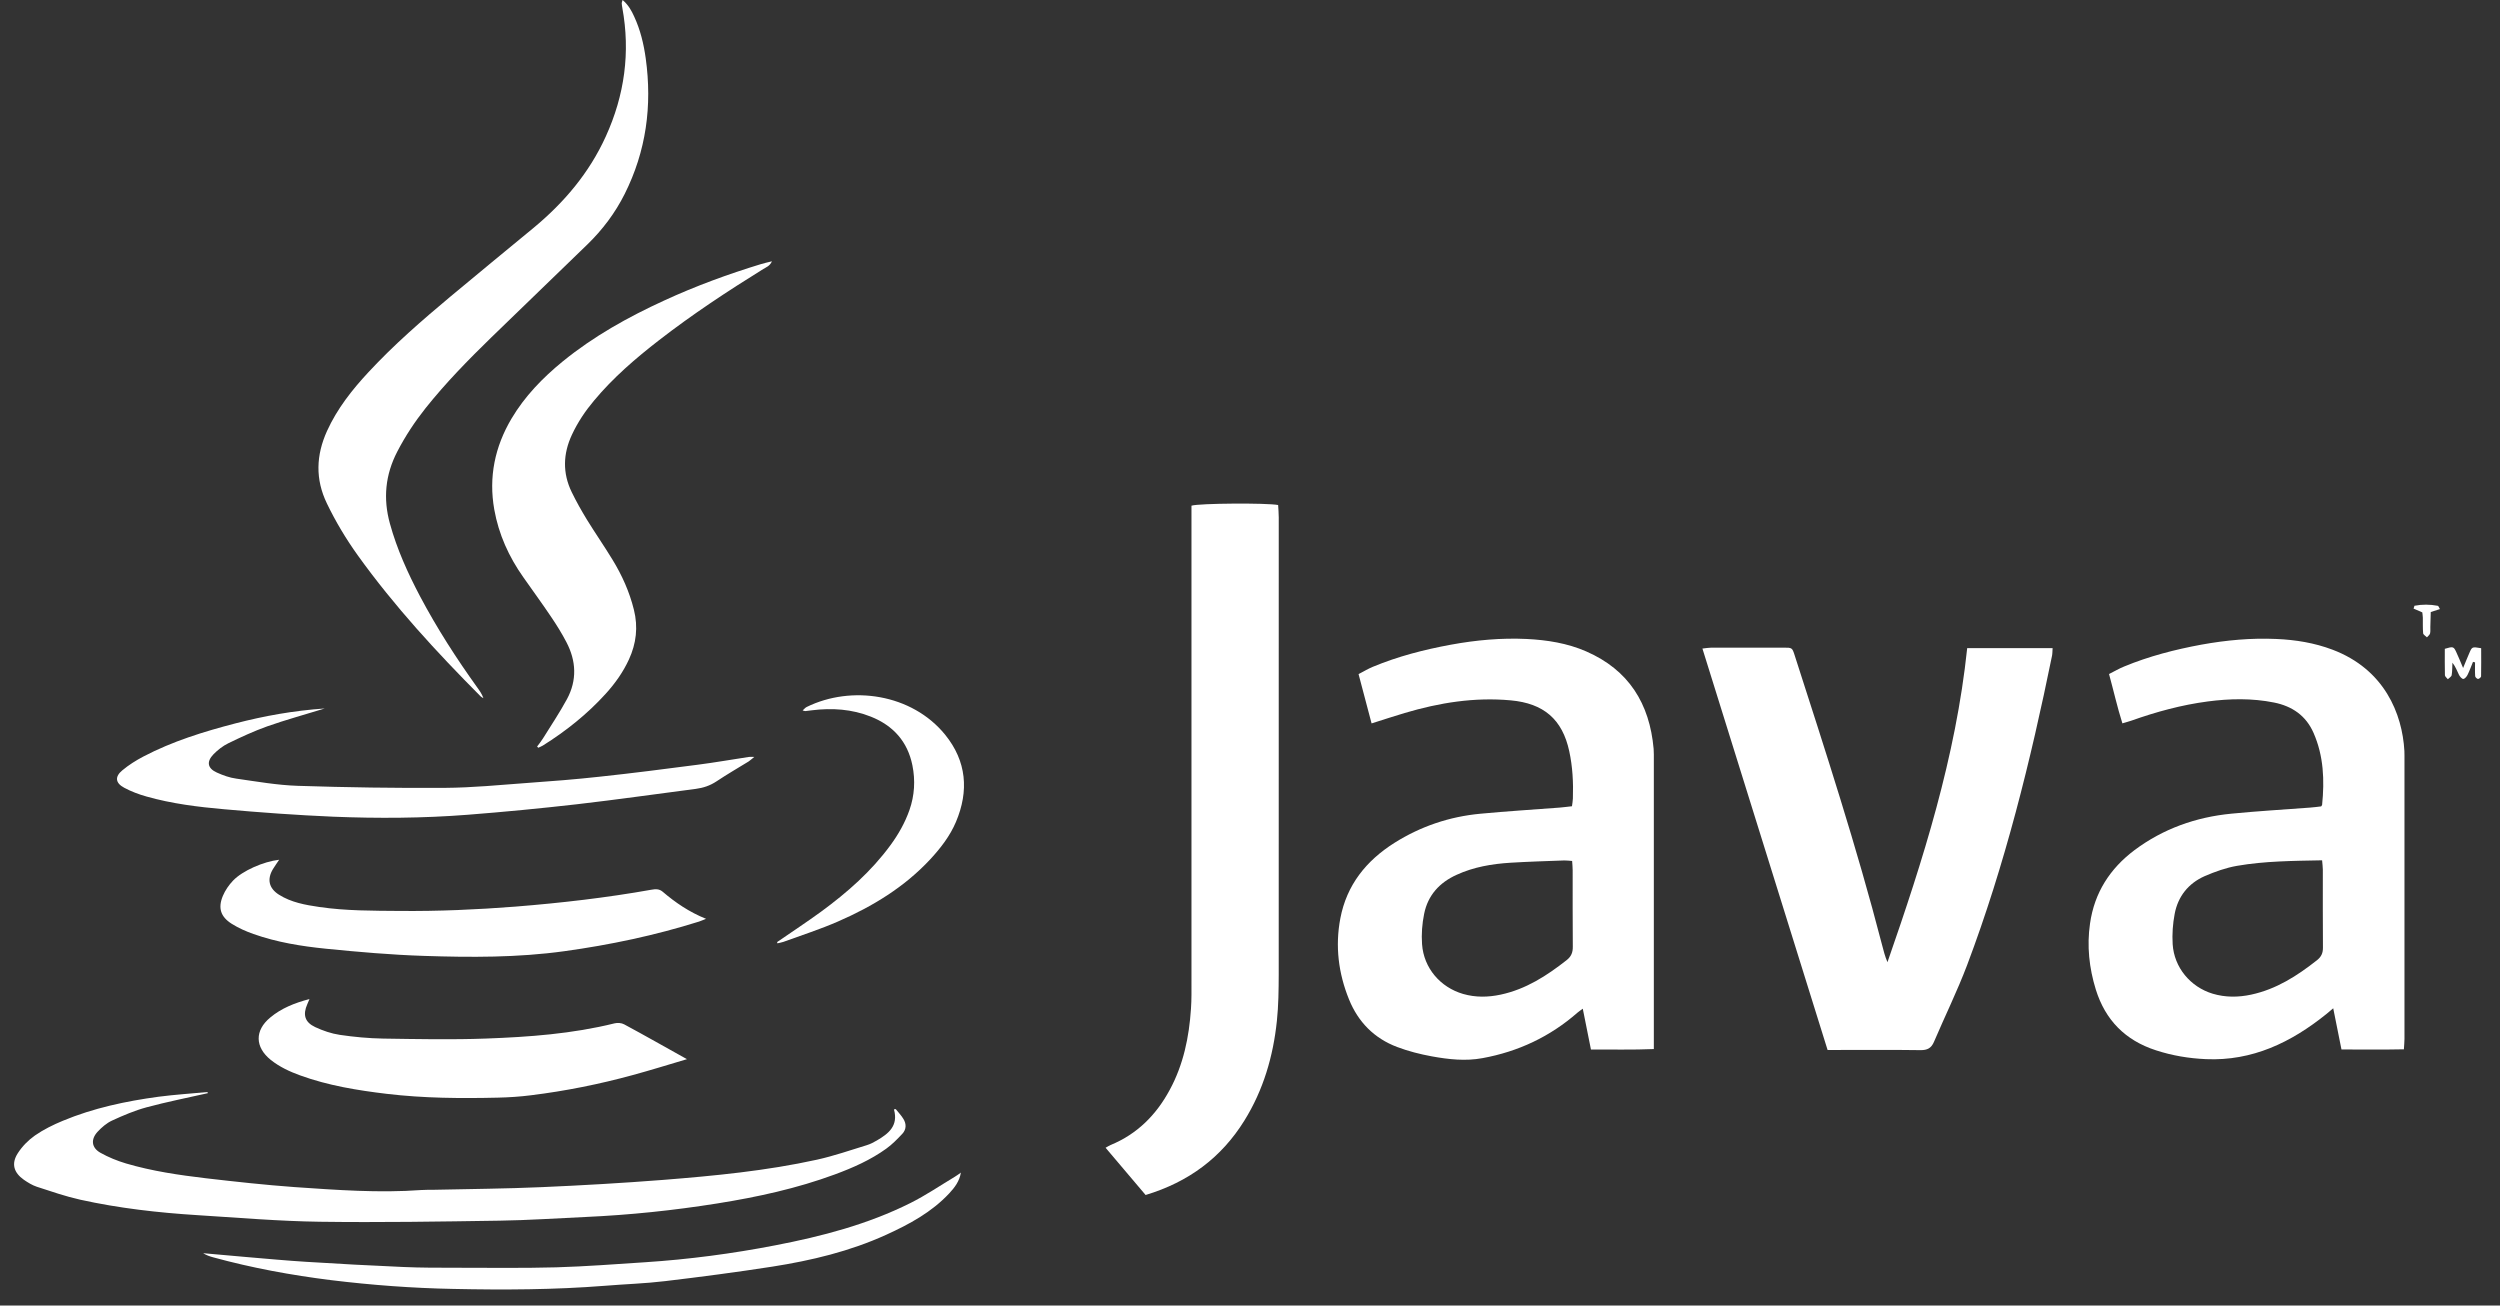
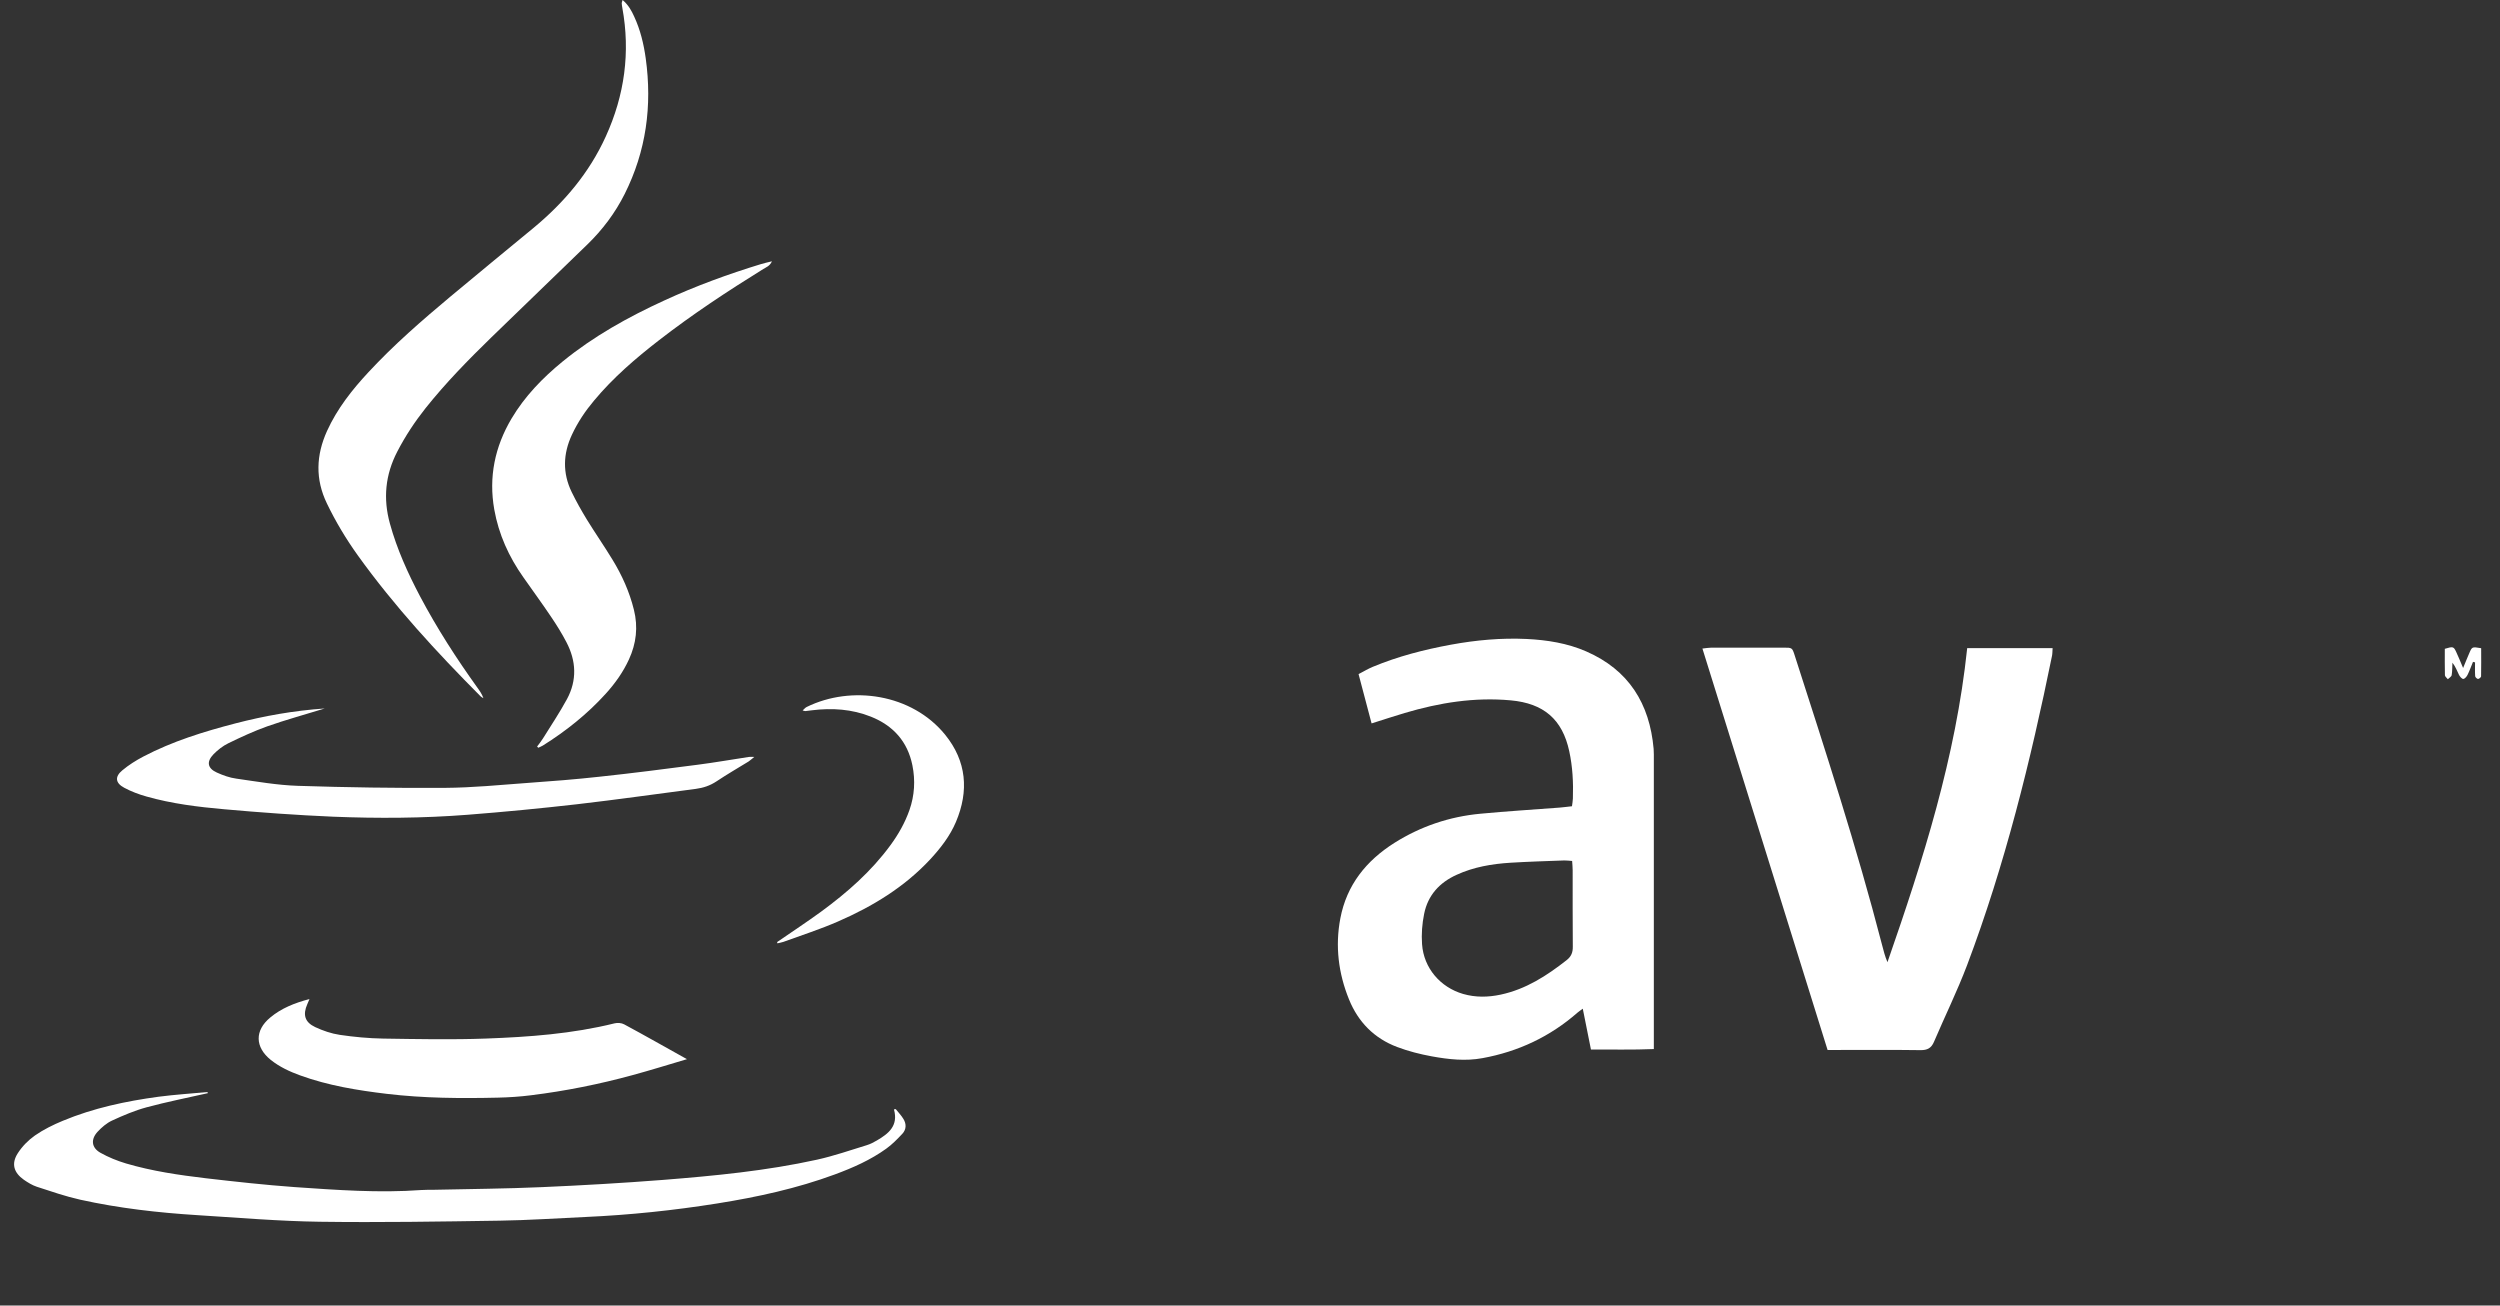
<svg xmlns="http://www.w3.org/2000/svg" id="Untitled-Page%201" viewBox="0 0 90 47" style="background-color:#ffffff00" version="1.1" xml:space="preserve" x="0px" y="0px" width="90px" height="47px">
  <rect x="0" y="0" width="90" height="47" fill="#333333" stroke="none" />
  <g id="Layer%201">
    <g>
-       <path d="M 86.54 37.775 C 85.789 37.791 85.061 37.781 84.293 37.781 C 84.194 37.284 84.097 36.81 83.996 36.298 C 83.894 36.383 83.822 36.448 83.748 36.507 C 82.48 37.528 81.081 38.203 79.412 38.129 C 78.801 38.102 78.197 38.002 77.611 37.81 C 76.512 37.454 75.791 36.724 75.449 35.623 C 75.209 34.846 75.124 34.054 75.241 33.246 C 75.399 32.135 75.959 31.268 76.843 30.604 C 77.877 29.832 79.054 29.416 80.33 29.292 C 81.271 29.2 82.214 29.145 83.157 29.074 C 83.298 29.064 83.441 29.044 83.562 29.03 C 83.585 28.994 83.594 28.986 83.596 28.975 C 83.685 28.089 83.653 27.215 83.288 26.385 C 83.017 25.763 82.516 25.421 81.865 25.291 C 81.073 25.132 80.272 25.148 79.475 25.253 C 78.535 25.377 77.624 25.626 76.73 25.943 C 76.637 25.975 76.543 26 76.406 26.041 C 76.221 25.456 76.092 24.874 75.925 24.265 C 76.118 24.169 76.289 24.067 76.47 23.994 C 77.368 23.622 78.305 23.382 79.257 23.206 C 80.146 23.046 81.043 22.962 81.948 23.003 C 82.639 23.032 83.317 23.142 83.969 23.388 C 85.843 24.096 86.483 25.698 86.558 27.034 C 86.561 27.09 86.561 27.146 86.561 27.2 C 86.561 30.601 86.561 34.004 86.561 37.404 C 86.561 37.513 86.548 37.622 86.54 37.775 ZM 83.596 30.971 C 82.544 30.992 81.532 30.997 80.534 31.17 C 80.134 31.24 79.74 31.38 79.366 31.542 C 78.781 31.802 78.407 32.27 78.288 32.9 C 78.22 33.255 78.194 33.63 78.216 33.992 C 78.269 34.83 78.854 35.53 79.656 35.773 C 80.114 35.91 80.578 35.906 81.04 35.807 C 81.945 35.614 82.698 35.13 83.412 34.567 C 83.566 34.445 83.628 34.309 83.626 34.114 C 83.618 33.178 83.623 32.244 83.622 31.308 C 83.622 31.21 83.607 31.113 83.596 30.971 Z" fill="#ffffff" />
      <path d="M 49.377 26.043 C 49.217 25.437 49.067 24.869 48.908 24.268 C 49.09 24.174 49.251 24.076 49.42 24.006 C 50.328 23.628 51.275 23.385 52.237 23.208 C 53.137 23.043 54.045 22.96 54.96 23.003 C 55.697 23.04 56.421 23.153 57.102 23.45 C 58.633 24.117 59.388 25.328 59.531 26.961 C 59.541 27.094 59.538 27.228 59.538 27.361 C 59.538 30.672 59.538 33.983 59.538 37.295 C 59.538 37.436 59.538 37.581 59.538 37.766 C 58.764 37.799 58.027 37.778 57.274 37.782 C 57.172 37.274 57.078 36.812 56.98 36.313 C 56.89 36.381 56.836 36.414 56.787 36.457 C 55.8 37.321 54.656 37.858 53.37 38.093 C 52.759 38.207 52.147 38.138 51.546 38.029 C 51.123 37.952 50.697 37.843 50.295 37.691 C 49.473 37.38 48.895 36.795 48.565 35.98 C 48.183 35.04 48.062 34.063 48.252 33.062 C 48.48 31.86 49.182 30.988 50.195 30.346 C 51.144 29.748 52.181 29.398 53.295 29.294 C 54.245 29.204 55.2 29.146 56.153 29.073 C 56.294 29.062 56.435 29.041 56.591 29.025 C 56.605 28.918 56.621 28.831 56.624 28.745 C 56.643 28.175 56.615 27.607 56.494 27.048 C 56.246 25.891 55.568 25.321 54.389 25.213 C 53.081 25.093 51.819 25.297 50.572 25.667 C 50.189 25.78 49.813 25.906 49.377 26.043 ZM 56.597 30.995 C 56.486 30.988 56.399 30.973 56.313 30.976 C 55.667 31 55.025 31.019 54.38 31.058 C 53.711 31.1 53.056 31.21 52.439 31.493 C 51.819 31.773 51.403 32.232 51.269 32.898 C 51.196 33.254 51.168 33.631 51.194 33.992 C 51.254 34.849 51.85 35.543 52.672 35.782 C 53.123 35.912 53.576 35.903 54.027 35.806 C 54.932 35.612 55.685 35.126 56.4 34.564 C 56.566 34.433 56.624 34.286 56.621 34.078 C 56.612 33.164 56.618 32.249 56.616 31.334 C 56.616 31.228 56.605 31.117 56.597 30.995 Z" fill="#ffffff" />
      <path d="M 70.819 23.332 C 71.855 23.332 72.86 23.332 73.894 23.332 C 73.886 23.438 73.889 23.525 73.873 23.607 C 73.102 27.389 72.179 31.131 70.815 34.747 C 70.46 35.683 70.016 36.585 69.623 37.507 C 69.526 37.735 69.382 37.808 69.138 37.805 C 68.136 37.791 67.134 37.799 66.134 37.799 C 66.035 37.799 65.936 37.799 65.793 37.799 C 64.294 32.99 62.796 28.188 61.287 23.348 C 61.427 23.333 61.521 23.315 61.615 23.315 C 62.484 23.312 63.349 23.312 64.219 23.315 C 64.511 23.315 64.52 23.319 64.603 23.576 C 65.716 27.032 66.84 30.486 67.751 34.005 C 67.805 34.216 67.858 34.427 67.949 34.639 C 69.228 30.961 70.407 27.265 70.819 23.332 Z" fill="#ffffff" />
-       <path d="M 41.242 43.02 C 40.76 42.449 40.288 41.893 39.801 41.319 C 39.886 41.272 39.932 41.241 39.98 41.221 C 40.939 40.827 41.625 40.137 42.11 39.236 C 42.603 38.327 42.808 37.337 42.875 36.316 C 42.899 35.982 42.893 35.646 42.893 35.313 C 42.894 29.759 42.893 24.207 42.893 18.654 C 42.893 18.5 42.893 18.346 42.893 18.204 C 43.172 18.117 45.611 18.101 46.013 18.181 C 46.02 18.321 46.035 18.473 46.035 18.623 C 46.037 24.109 46.037 29.595 46.034 35.083 C 46.032 35.638 46.026 36.198 45.968 36.751 C 45.835 38.029 45.48 39.244 44.797 40.342 C 43.967 41.678 42.788 42.553 41.242 43.02 Z" fill="#ffffff" />
      <path d="M 22.414 0 C 22.625 0.181 22.735 0.385 22.831 0.597 C 23.053 1.076 23.175 1.585 23.247 2.107 C 23.482 3.808 23.263 5.44 22.488 6.984 C 22.145 7.668 21.691 8.272 21.143 8.803 C 19.992 9.919 18.837 11.032 17.685 12.149 C 16.855 12.957 16.046 13.784 15.321 14.693 C 14.933 15.182 14.59 15.702 14.302 16.258 C 13.871 17.09 13.787 17.946 14.037 18.85 C 14.29 19.77 14.681 20.631 15.122 21.468 C 15.729 22.614 16.427 23.699 17.182 24.75 C 17.266 24.866 17.35 24.984 17.403 25.135 C 17.372 25.114 17.335 25.099 17.308 25.075 C 15.72 23.478 14.196 21.825 12.879 19.991 C 12.458 19.403 12.085 18.782 11.77 18.128 C 11.345 17.25 11.379 16.387 11.773 15.515 C 12.138 14.712 12.675 14.033 13.268 13.395 C 14.18 12.412 15.189 11.535 16.214 10.678 C 17.204 9.85 18.204 9.033 19.2 8.21 C 20.305 7.296 21.213 6.226 21.81 4.909 C 22.484 3.428 22.698 1.884 22.403 0.277 C 22.392 0.223 22.385 0.167 22.382 0.111 C 22.382 0.09 22.394 0.068 22.414 0 Z" fill="#ffffff" />
      <path d="M 7.482 39.354 C 6.746 39.521 6.005 39.667 5.277 39.863 C 4.852 39.978 4.438 40.154 4.035 40.34 C 3.84 40.43 3.66 40.585 3.513 40.744 C 3.26 41.019 3.294 41.318 3.614 41.499 C 3.903 41.661 4.219 41.79 4.535 41.884 C 5.475 42.161 6.446 42.303 7.417 42.418 C 8.478 42.541 9.538 42.658 10.601 42.735 C 12.121 42.839 13.641 42.953 15.168 42.841 C 15.321 42.829 15.479 42.835 15.634 42.832 C 16.923 42.803 18.215 42.794 19.503 42.737 C 20.957 42.674 22.412 42.59 23.863 42.477 C 25.724 42.329 27.585 42.151 29.414 41.748 C 30.02 41.614 30.61 41.408 31.205 41.226 C 31.332 41.188 31.453 41.123 31.567 41.057 C 31.987 40.812 32.348 40.529 32.182 39.937 C 32.204 39.934 32.226 39.929 32.247 39.928 C 32.34 40.046 32.447 40.154 32.523 40.282 C 32.632 40.458 32.631 40.656 32.488 40.812 C 32.307 41.005 32.119 41.199 31.904 41.353 C 31.341 41.758 30.71 42.037 30.059 42.278 C 28.687 42.785 27.265 43.094 25.823 43.324 C 24.253 43.574 22.672 43.74 21.083 43.811 C 20.05 43.858 19.018 43.929 17.985 43.944 C 15.827 43.977 13.669 44.013 11.512 43.983 C 10.046 43.963 8.581 43.837 7.115 43.746 C 5.696 43.657 4.281 43.497 2.889 43.189 C 2.36 43.071 1.842 42.891 1.325 42.723 C 1.159 42.668 1.003 42.57 0.858 42.471 C 0.493 42.213 0.4 41.891 0.64 41.517 C 0.797 41.271 1.02 41.044 1.259 40.877 C 1.567 40.663 1.912 40.494 2.26 40.349 C 3.366 39.889 4.529 39.642 5.711 39.482 C 6.295 39.406 6.883 39.369 7.469 39.313 C 7.473 39.326 7.479 39.341 7.482 39.354 Z" fill="#ffffff" />
      <path d="M 19.336 26.875 C 19.406 26.78 19.481 26.69 19.543 26.59 C 19.836 26.117 20.148 25.655 20.412 25.166 C 20.777 24.489 20.745 23.793 20.39 23.116 C 20.226 22.801 20.037 22.497 19.837 22.202 C 19.515 21.723 19.172 21.255 18.84 20.781 C 18.318 20.043 17.953 19.236 17.794 18.344 C 17.587 17.174 17.814 16.084 18.415 15.069 C 18.894 14.262 19.537 13.602 20.256 13.013 C 21.369 12.107 22.61 11.415 23.908 10.82 C 25.04 10.298 26.208 9.87 27.401 9.506 C 27.515 9.471 27.632 9.446 27.79 9.407 C 27.712 9.581 27.581 9.62 27.478 9.685 C 26.191 10.483 24.928 11.315 23.73 12.244 C 22.885 12.898 22.075 13.594 21.386 14.421 C 21.068 14.799 20.798 15.203 20.589 15.651 C 20.268 16.339 20.249 17.031 20.581 17.715 C 20.746 18.055 20.933 18.386 21.13 18.709 C 21.427 19.192 21.753 19.661 22.047 20.144 C 22.392 20.707 22.66 21.303 22.82 21.949 C 22.976 22.571 22.907 23.164 22.642 23.74 C 22.431 24.199 22.141 24.607 21.801 24.98 C 21.139 25.71 20.374 26.319 19.541 26.841 C 19.488 26.872 19.433 26.894 19.377 26.919 C 19.363 26.905 19.35 26.889 19.336 26.875 Z" fill="#ffffff" />
      <path d="M 24.73 38.13 C 24.058 38.33 23.422 38.527 22.781 38.702 C 21.579 39.031 20.356 39.276 19.121 39.429 C 18.724 39.48 18.323 39.506 17.923 39.515 C 16.591 39.546 15.255 39.537 13.928 39.379 C 12.867 39.252 11.814 39.081 10.805 38.714 C 10.427 38.577 10.065 38.409 9.747 38.156 C 9.177 37.696 9.163 37.098 9.73 36.63 C 10.128 36.298 10.598 36.109 11.142 35.965 C 11.104 36.056 11.086 36.102 11.064 36.148 C 10.896 36.526 10.968 36.798 11.348 36.976 C 11.627 37.106 11.93 37.21 12.233 37.255 C 12.748 37.331 13.272 37.38 13.793 37.389 C 15.025 37.408 16.262 37.433 17.495 37.388 C 19.049 37.331 20.602 37.218 22.122 36.841 C 22.228 36.814 22.372 36.823 22.469 36.876 C 23.209 37.274 23.941 37.691 24.73 38.13 Z" fill="#ffffff" />
-       <path d="M 10.05 30.951 C 9.968 31.075 9.891 31.179 9.824 31.291 C 9.606 31.655 9.681 31.98 10.041 32.208 C 10.486 32.489 10.99 32.577 11.498 32.652 C 12.458 32.792 13.425 32.786 14.393 32.794 C 15.783 32.807 17.172 32.746 18.557 32.638 C 20.198 32.506 21.83 32.319 23.45 32.03 C 23.602 32.003 23.73 31.996 23.856 32.102 C 24.314 32.492 24.806 32.831 25.418 33.078 C 25.299 33.124 25.232 33.155 25.164 33.177 C 23.579 33.675 21.961 34.016 20.317 34.243 C 18.635 34.476 16.947 34.468 15.258 34.412 C 14.081 34.374 12.907 34.271 11.735 34.154 C 10.851 34.065 9.969 33.923 9.127 33.625 C 8.854 33.529 8.587 33.41 8.344 33.258 C 7.941 33.004 7.841 32.689 8.023 32.252 C 8.107 32.052 8.239 31.86 8.389 31.703 C 8.729 31.346 9.488 31.014 10.05 30.951 Z" fill="#ffffff" />
      <path d="M 11.691 25.505 C 10.959 25.73 10.283 25.915 9.622 26.148 C 9.143 26.319 8.676 26.535 8.217 26.759 C 8.022 26.854 7.838 26.998 7.686 27.154 C 7.426 27.423 7.47 27.66 7.807 27.812 C 8.028 27.912 8.266 27.998 8.504 28.03 C 9.241 28.135 9.981 28.266 10.721 28.29 C 12.489 28.347 14.258 28.374 16.024 28.363 C 17.014 28.356 18 28.259 18.987 28.186 C 19.852 28.125 20.717 28.057 21.579 27.962 C 22.762 27.836 23.94 27.684 25.12 27.53 C 25.736 27.451 26.349 27.342 26.966 27.249 C 27.007 27.243 27.053 27.249 27.156 27.249 C 27.06 27.324 27.01 27.373 26.953 27.411 C 26.564 27.65 26.17 27.878 25.791 28.131 C 25.558 28.285 25.314 28.365 25.046 28.4 C 23.624 28.584 22.204 28.788 20.78 28.952 C 19.466 29.102 18.15 29.229 16.83 29.332 C 15.223 29.457 13.607 29.466 11.995 29.401 C 10.684 29.345 9.377 29.25 8.07 29.133 C 7.129 29.05 6.187 28.934 5.275 28.675 C 4.999 28.598 4.725 28.495 4.472 28.359 C 4.151 28.189 4.126 27.959 4.406 27.73 C 4.635 27.539 4.894 27.376 5.158 27.237 C 6.209 26.686 7.336 26.338 8.479 26.041 C 9.515 25.773 10.562 25.583 11.691 25.505 Z" fill="#ffffff" />
-       <path d="M 34.592 42.213 C 34.542 42.521 34.371 42.748 34.174 42.959 C 33.537 43.641 32.737 44.072 31.903 44.452 C 30.595 45.048 29.212 45.378 27.803 45.599 C 26.52 45.798 25.229 45.968 23.94 46.121 C 23.222 46.208 22.498 46.228 21.779 46.288 C 19.961 46.432 18.137 46.44 16.313 46.401 C 14.846 46.373 13.382 46.264 11.926 46.086 C 10.489 45.907 9.069 45.646 7.675 45.264 C 7.548 45.23 7.426 45.186 7.313 45.115 C 7.832 45.161 8.35 45.209 8.869 45.253 C 9.588 45.313 10.308 45.382 11.028 45.426 C 12.192 45.499 13.357 45.562 14.524 45.612 C 15.146 45.639 15.768 45.639 16.39 45.639 C 17.604 45.639 18.818 45.657 20.028 45.624 C 21.093 45.592 22.157 45.511 23.222 45.441 C 24.797 45.338 26.363 45.132 27.913 44.831 C 29.589 44.508 31.235 44.078 32.769 43.312 C 33.324 43.035 33.842 42.683 34.374 42.363 C 34.451 42.319 34.52 42.263 34.592 42.213 Z" fill="#ffffff" />
      <path d="M 27.978 33.913 C 28.508 33.547 29.046 33.195 29.565 32.816 C 30.501 32.129 31.369 31.368 32.06 30.422 C 32.344 30.034 32.579 29.62 32.74 29.163 C 32.925 28.635 32.956 28.094 32.846 27.55 C 32.672 26.693 32.154 26.121 31.355 25.801 C 30.669 25.527 29.952 25.48 29.224 25.571 C 29.148 25.58 29.07 25.592 28.993 25.599 C 28.972 25.601 28.95 25.589 28.894 25.576 C 28.953 25.524 28.991 25.474 29.043 25.45 C 30.645 24.663 32.825 24.973 34.026 26.451 C 34.799 27.405 34.886 28.473 34.414 29.59 C 34.199 30.097 33.864 30.529 33.492 30.932 C 32.556 31.939 31.41 32.633 30.168 33.174 C 29.527 33.454 28.858 33.668 28.201 33.908 C 28.132 33.933 28.057 33.942 27.985 33.96 C 27.982 33.944 27.979 33.929 27.978 33.913 Z" fill="#ffffff" />
      <path d="M 89.322 23.335 C 89.322 23.669 89.327 24.009 89.319 24.351 C 89.316 24.384 89.246 24.443 89.209 24.442 C 89.172 24.442 89.109 24.38 89.106 24.343 C 89.094 24.178 89.102 24.012 89.102 23.846 C 89.077 23.84 89.053 23.833 89.028 23.827 C 88.963 23.983 88.906 24.145 88.831 24.297 C 88.8 24.359 88.731 24.44 88.679 24.442 C 88.628 24.442 88.559 24.361 88.526 24.299 C 88.454 24.154 88.401 24 88.287 23.857 C 88.279 24.007 88.285 24.159 88.26 24.306 C 88.25 24.361 88.17 24.404 88.122 24.452 C 88.087 24.404 88.019 24.358 88.017 24.309 C 88.009 23.989 88.013 23.669 88.013 23.357 C 88.313 23.268 88.332 23.271 88.428 23.481 C 88.503 23.641 88.569 23.805 88.672 24.048 C 88.768 23.817 88.831 23.656 88.9 23.5 C 88.996 23.28 88.997 23.282 89.322 23.335 Z" fill="#ffffff" />
-       <path d="M 86.921 21.807 C 87.2 21.753 87.481 21.756 87.761 21.809 C 87.786 21.812 87.804 21.872 87.837 21.927 C 87.725 21.964 87.633 21.993 87.507 22.033 C 87.501 22.204 87.497 22.39 87.492 22.573 C 87.489 22.652 87.501 22.732 87.482 22.805 C 87.467 22.857 87.41 22.897 87.37 22.944 C 87.323 22.895 87.239 22.851 87.233 22.798 C 87.216 22.611 87.225 22.421 87.222 22.233 C 87.22 22.167 87.208 22.102 87.203 22.046 C 87.088 21.998 86.988 21.953 86.888 21.909 C 86.898 21.875 86.91 21.841 86.921 21.807 Z" fill="#ffffff" />
    </g>
  </g>
</svg>